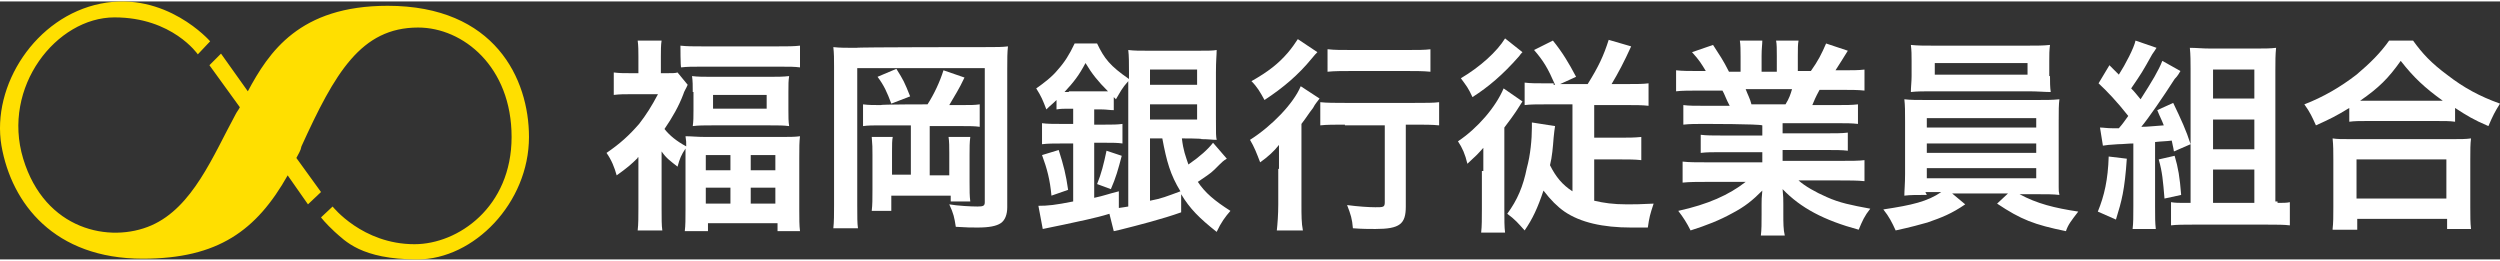
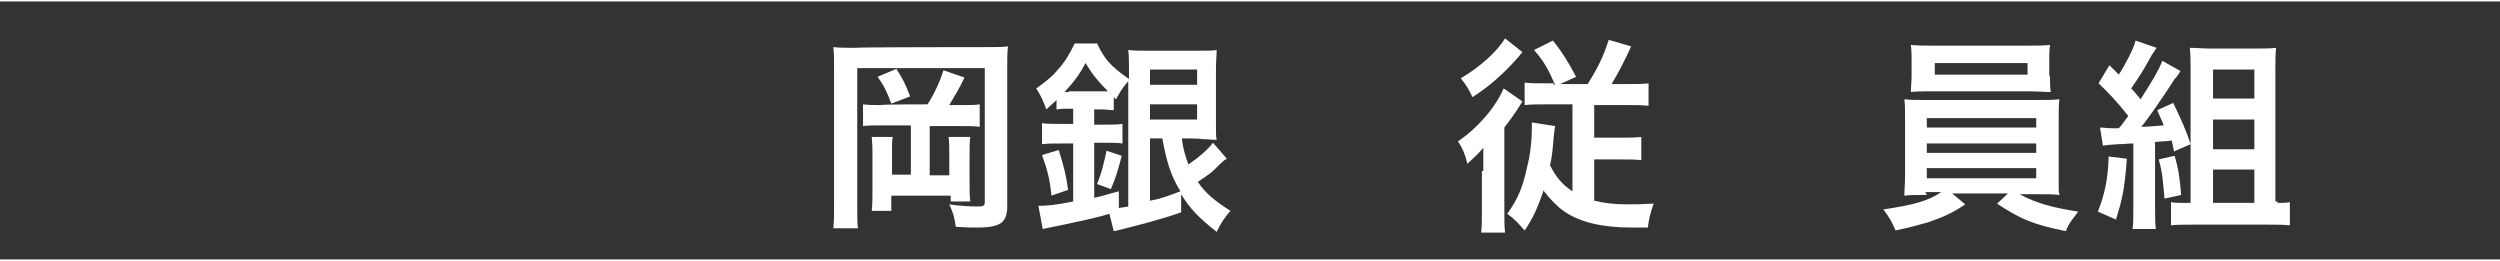
<svg xmlns="http://www.w3.org/2000/svg" version="1.1" id="レイヤー_1" x="0px" y="0px" viewBox="0 0 345 35.6" style="enable-background:new 0 0 345 35.6;" xml:space="preserve" preserveAspectRatio="xMinYMid" width="345" height="36">
  <rect x="0" y="0" width="345" height="35.6" fill="#333333" stroke="none" />
  <style type="text/css">
	.st0{fill:#FFDF00;}
	.st1{fill:#FFFFFF;}
</style>
  <g id="レイヤー_1_1_">
</g>
  <g id="レイヤー_2_1_">
-     <path class="st0" d="M53.5,0.6C41.3,0.6,37.1,7,34.2,12.4l-3.7-5.2l-1.6,1.6l4.2,5.8c-0.2,0.4-0.4,0.6-0.6,1   c-3.1,5.7-5.9,12.8-11.6,15.3S6.2,31.6,3.2,21.7S7.8,2.2,15.8,2.2s11.5,5.1,11.5,5.1l1.7-1.8c0,0-6.1-7-15.1-5.2   S-1.2,11.6,0.2,19.9c1.4,8,7.3,15.6,19.5,15.6c10.4,0,15.7-3.9,20-11.5l2.8,4l1.8-1.7l-3.4-4.7c0.3-0.6,0.6-1,0.7-1.6   C46.2,9.9,49.8,3.6,57.7,3.6c6.2,0,12.9,5.4,12.9,15.1s-7.4,14.8-13.4,14.8c-7.2,0-11.3-5.2-11.3-5.2l-1.6,1.5c0,0,0.6,0.8,1.9,2   c1.4,1.2,3.6,3.8,11.4,3.8S73,27.8,73,18.7C73,10.7,68.3,0.6,53.5,0.6z" />
-   </g>
+     </g>
  <g>
-     <path class="st1" d="M88,21.6c-0.9,0.9-1.5,1.4-2.9,2.4c-0.3-1.1-0.7-2.1-1.4-3.1c1.9-1.3,3.1-2.4,4.5-4c1-1.3,1.7-2.4,2.6-4.1   h-3.8c-0.8,0-1.5,0-2.3,0.1V9.8C85.5,9.9,86,9.9,87,9.9h1.1V7.6c0-0.7,0-1.5-0.1-2.2h3.3c-0.1,0.6-0.1,1.4-0.1,2.2v2.3h0.9   c0.7,0,1.1,0,1.4-0.1l1.4,1.7c-0.2,0.5-0.5,0.9-0.6,1.3c-0.6,1.6-1.5,3.2-2.6,4.8c0.7,0.9,1.7,1.7,3,2.4c0-0.6,0-0.8-0.1-1.4   c0.8,0,1.6,0.1,2.9,0.1h10c1.4,0,2.2,0,2.9-0.1c-0.1,0.8-0.1,1.6-0.1,3v7.1c0,1.3,0,2.2,0.1,3h-3.1v-1.1h-9.6v1.1h-3.2   c0.1-0.8,0.1-1.7,0.1-3v-7.1c0-0.5,0-0.7,0-1.3c-0.6,0.9-0.8,1.4-1.1,2.5c-1-0.8-1.5-1.1-2.2-2.1v7.9c0,1.4,0,2.3,0.1,3H88   c0.1-0.9,0.1-1.9,0.1-3.1v-7H88z M93.9,6.1c0.9,0.1,1.8,0.1,3.1,0.1h10.3c1.4,0,2.2,0,3.1-0.1v3C109.6,9,109,9,107.7,9h-11   c-1.1,0-1.9,0-2.7,0.1C93.9,9.1,93.9,6.1,93.9,6.1z M95.6,12.5c0-0.9,0-1.5-0.1-2.2c0.8,0.1,1.6,0.1,2.7,0.1h8c1.1,0,1.8,0,2.7-0.1   c-0.1,0.7-0.1,1.1-0.1,2.2V15c0,1,0,1.5,0.1,2.2c-0.8-0.1-1.5-0.1-2.7-0.1h-7.9c-1.1,0-1.9,0-2.7,0.1c0.1-0.7,0.1-1.3,0.1-2.2v-2.5   H95.6z M97.4,23.3h3.4v-2.1h-3.4V23.3z M97.4,27.9h3.4v-2.2h-3.4V27.9z M98.4,14.8h7.4v-1.9h-7.4V14.8z M103.6,23.3h3.4v-2.1h-3.4   V23.3z M103.6,27.9h3.4v-2.2h-3.4V27.9z" />
    <path class="st1" d="M136,6.3c1.6,0,2.3,0,3.1-0.1C139,7.1,139,7.9,139,9.3v19.1c0,1-0.3,1.8-0.9,2.2s-1.6,0.6-3.2,0.6   c-0.9,0-1.4,0-3-0.1c-0.2-1.3-0.3-1.8-0.9-3.1c1.1,0.2,3,0.3,3.9,0.3c0.8,0,1-0.1,1-0.6V9.2h-17.6v19c0,1.6,0,2.4,0.1,3.1H115   c0.1-0.9,0.1-1.9,0.1-3.2V9c0-1.1,0-1.8-0.1-2.7c0.9,0.1,1.7,0.1,3.2,0.1C118.1,6.3,136,6.3,136,6.3z M128,14.2   c0.9-1.4,1.7-3.1,2.2-4.7l2.9,1c-0.8,1.7-1.3,2.4-2.1,3.8h1.7c1.3,0,1.8,0,2.5-0.1v3.1c-0.7-0.1-1.5-0.1-2.5-0.1h-4.4V24h2.7v-3.1   c0-0.9,0-1.5-0.1-2.2h3c-0.1,0.8-0.1,1.4-0.1,2.4v3.8c0,1.3,0,1.9,0.1,2.7h-2.7v-0.8h-8.2v2.1h-2.7c0.1-0.9,0.1-1.6,0.1-3v-4.7   c0-1,0-1.4-0.1-2.5h2.9c-0.1,0.5-0.1,1-0.1,2.1v3.1h2.6v-6.8h-4.1c-1.1,0-1.8,0-2.5,0.1v-3c0.8,0.1,1.4,0.1,2.5,0.1   C121.4,14.2,128,14.2,128,14.2z M123.7,9.3c1,1.6,1.1,1.8,1.9,3.8l-2.6,1c-0.6-1.6-1-2.5-1.9-3.7L123.7,9.3z" />
    <path class="st1" d="M163.1,18.9c0.2,1.7,0.5,2.4,0.9,3.6c1.6-1.1,2.7-2.1,3.4-3l1.9,2.2c-0.5,0.3-0.5,0.3-1.7,1.5   c-0.6,0.6-1.3,1-2.3,1.7c1,1.5,2.3,2.6,4.5,4c-0.7,0.8-1.3,1.6-1.9,2.9c-2.4-1.9-3.7-3.2-4.9-5.2v2.5c-2.5,0.9-6,1.8-8.4,2.4   c-0.5,0.1-0.5,0.1-0.9,0.2l-0.6-2.4c-1.9,0.6-4.5,1.1-6.3,1.5c-0.9,0.2-2.5,0.5-2.9,0.6l-0.6-3.2c1.3,0,2.3-0.1,4.8-0.6v-8h-1.6   c-1.1,0-1.9,0-2.7,0.1v-2.9c0.7,0.1,1.6,0.1,2.7,0.1h1.6v-2.1h-0.6c-0.7,0-1.1,0-1.7,0.1v-1.3c-0.6,0.6-0.8,0.7-1.4,1.3   c-0.5-1.3-0.7-1.8-1.4-2.9c1-0.7,2.2-1.6,3-2.6c0.9-1,1.6-2.1,2.3-3.6h3.1c1,2.1,1.8,3.1,4.4,4.9V9.7c0-1.1,0-2.2-0.1-3   c0.8,0.1,1.5,0.1,2.7,0.1h6.9c1.3,0,2.1,0,2.6-0.1c0,0.7-0.1,1.4-0.1,3.1v6.3c0,2.4,0,2.4,0.1,3c-0.6,0-1.1-0.1-2.1-0.1   C166,18.9,163.1,18.9,163.1,18.9z M145.1,26.8c-0.2-2.2-0.6-3.7-1.3-5.6l2.3-0.7c0.7,2.2,1,3.4,1.3,5.5L145.1,26.8z M147.5,12.4   h4.5c0.5,0,0.7,0,0.9,0c-1.4-1.4-2.2-2.4-3.1-3.9c-0.9,1.7-1.6,2.6-2.9,4h0.6V12.4z M151,27.1c1.4-0.3,1.8-0.5,3.4-0.9v2.3   c0.6-0.1,0.8-0.1,1.3-0.2V11c-0.9,1-1.1,1.5-1.7,2.5l-0.3-0.3V15c-0.6,0-1-0.1-1.7-0.1H151V17h1.5c1,0,1.7,0,2.4-0.1v2.7   c-0.7-0.1-1.3-0.1-2.4-0.1H151V27.1z M151.4,25.2c0.6-1.5,0.9-2.7,1.3-4.6l2.1,0.7c-0.5,1.9-0.8,3-1.5,4.6L151.4,25.2z M158.7,11.5   h6.5V9.4h-6.5V11.5z M158.7,16.3h6.5v-2.1h-6.5V16.3z M158.7,18.9v8.6c1.6-0.3,2.3-0.6,4.2-1.3c-1.4-2.3-1.9-4.1-2.5-7.3H158.7z" />
-     <path class="st1" d="M176.5,23.1c0-1.1,0-1.4,0-3.3c-0.7,0.9-1.6,1.7-2.6,2.4c-0.5-1.3-0.8-2.1-1.4-3.1c3-1.9,6-5,7-7.4l2.6,1.7   c-0.2,0.3-0.6,0.7-0.9,1.3c-0.7,0.9-0.9,1.3-1.6,2.2V28c0,1.5,0,2.6,0.2,3.6h-3.6c0.1-0.9,0.2-2.2,0.2-3.6V23.1z M181.8,7   c-0.3,0.3-0.3,0.3-0.8,0.9c-1.8,2.2-3.9,4-6.5,5.7c-0.6-1.1-1-1.8-1.8-2.6c2.3-1.3,3.7-2.4,5-3.9c0.6-0.7,1-1.3,1.4-1.9L181.8,7z    M185.6,17c-1.3,0-2.6,0-3.4,0.1v-3.2c0.8,0.1,2.2,0.1,3.4,0.1h9.6c1.6,0,2.7,0,3.4-0.1v3.2c-0.9-0.1-2.2-0.1-3.3-0.1H194v11.3   c0,2.4-0.8,3.1-4.2,3.1c-0.9,0-1.8,0-3.1-0.1c-0.1-1.3-0.3-1.9-0.8-3.2c1.5,0.2,3,0.3,3.9,0.3c1.1,0,1.3,0,1.3-0.7V17.1h-5.5V17z    M183.3,6.6c0.8,0.1,1.8,0.1,3.3,0.1h7.6c1.4,0,2.4,0,3.2-0.1v3.1c-1-0.1-2.1-0.1-3.2-0.1h-7.7c-1.1,0-2.4,0-3.3,0.1V6.6H183.3z" />
    <path class="st1" d="M204.7,23.4c0-1.3,0-1.4,0-3.2c-0.8,0.9-1,1.1-2.2,2.2c-0.3-1.3-0.7-2.2-1.3-3.1c2.7-1.8,5.2-4.7,6.3-7.3   l2.6,1.8c-0.2,0.3-0.2,0.3-0.9,1.4c-0.5,0.7-0.6,0.9-1.6,2.2v11.2c0,1.6,0,2.5,0.1,3.3h-3.3c0.1-0.9,0.1-1.9,0.1-3.3v-5.2H204.7z    M210.1,7c-0.2,0.2-0.2,0.2-0.5,0.6c-2.2,2.5-4.2,4.2-6.4,5.6c-0.6-1.3-0.8-1.5-1.6-2.6c2.7-1.6,5-3.7,6.1-5.5L210.1,7z    M214.6,11.5c-1-2.3-1.6-3.3-2.9-4.8l2.6-1.3c1.3,1.6,2.2,3.1,3.2,5l-2.2,1h3.8c1.5-2.4,2.2-3.9,2.9-6.1l3.1,0.9   c-1,2.2-1.8,3.7-2.7,5.2h2.2c1.3,0,2.1,0,2.9-0.1v3.1c-0.9-0.1-1.8-0.1-3-0.1H220v4.5h3.6c1.1,0,1.9,0,2.9-0.1v3.2   c-0.9-0.1-1.7-0.1-2.9-0.1H220v5.7c1.3,0.3,2.6,0.5,4.5,0.5c1,0,1.8,0,3.7-0.1c-0.5,1.5-0.6,1.9-0.8,3.3c-1.4,0-2.2,0-2.3,0   c-3.9,0-7-0.7-9.2-2.2c-1-0.7-1.9-1.6-2.9-2.9c-0.8,2.4-1.5,3.9-2.6,5.5c-0.9-1-1.3-1.5-2.4-2.3c1.4-1.9,2.2-3.8,2.7-6.3   c0.5-1.8,0.7-4,0.7-5.6c0-0.3,0-0.3,0-0.7l3.2,0.5c-0.1,0.5-0.1,0.8-0.2,1.6c-0.1,1.3-0.2,2.6-0.5,3.8c0.8,1.6,1.7,2.7,3.1,3.6   V14.2h-3.6c-1.3,0-2.2,0-3,0.1v-3.1c0.8,0.1,1.6,0.1,2.9,0.1h1.1V11.5z" />
-     <path class="st1" d="M235.3,16.9c-1.3,0-2.1,0-3,0.1v-2.7c0.8,0.1,1.5,0.1,3,0.1h3.4c-0.5-0.9-0.7-1.6-1-2.1h-3.1   c-1.4,0-2.5,0-3.3,0.1V9.5c0.9,0.1,1.8,0.1,3.2,0.1h0.9c-0.6-1-0.9-1.5-1.9-2.6l2.9-1c0.9,1.4,1.4,2.1,2.2,3.7h1.6V7.6   c0-0.8,0-1.6-0.1-2.2h3.1c0,0.5-0.1,1.1-0.1,2.1v2.2h2.1V7.5c0-0.9,0-1.6-0.1-2.1h3.1c-0.1,0.5-0.1,1.1-0.1,2.1v2.1h1.8   c1-1.4,1.5-2.4,2.1-3.8l3,1c-0.7,1.1-1.1,1.8-1.7,2.7h0.8c1.5,0,2.4,0,3.2-0.1v2.9c-0.9-0.1-1.9-0.1-3.3-0.1h-2.9   c-0.6,1.1-0.7,1.4-1,2.1h3.3c1.4,0,2.1,0,3-0.1v2.7c-0.9-0.1-1.6-0.1-3-0.1h-7.4v1.4h6c1.3,0,2.2,0,3-0.1v2.5   c-0.8-0.1-1.7-0.1-3-0.1h-6v1.5h7.9c1.6,0,2.6,0,3.4-0.1v2.9c-1-0.1-2.1-0.1-3.4-0.1h-5.7c0.9,0.8,2.3,1.6,3.9,2.3   c1.8,0.8,3.3,1.1,6,1.6c-0.8,1-1.1,1.7-1.6,2.9c-4.8-1.3-8-3-10.5-5.6c0.1,1,0.1,1.4,0.1,2.1v1.4c0,1.1,0,2.1,0.2,2.9h-3.3   c0.1-0.8,0.1-1.7,0.1-2.9v-1.4c0-0.7,0-0.8,0.1-1.9c-1.4,1.4-2.4,2.2-4.1,3.1c-1.8,1-3.6,1.7-5.8,2.4c-0.5-1-1-1.8-1.7-2.7   c4.1-0.9,7-2.2,9.3-4h-5.3c-1.4,0-2.4,0-3.4,0.1v-2.9c0.9,0.1,1.8,0.1,3.4,0.1h7.6v-1.4h-5.6c-1.3,0-2.1,0-2.9,0.1v-2.5   c0.8,0.1,1.6,0.1,2.9,0.1h5.6v-1.4C242.7,16.9,235.3,16.9,235.3,16.9z M246.4,14.2c0.5-0.8,0.7-1.4,0.9-2.1h-6.4   c0.3,0.8,0.6,1.3,0.8,2.1H246.4z" />
    <path class="st1" d="M265.9,26.7c-1.4,0-2.3,0-3.1,0.1c0-0.7,0.1-1.6,0.1-3v-7.2c0-1.5,0-2.2-0.1-3.1c0.8,0.1,1.8,0.1,3.1,0.1H281   c1.4,0,2.2,0,3.2-0.1c-0.1,0.8-0.1,1.5-0.1,3.1v7.2c0,1.1,0,1.7,0,1.8c0,0.6,0,0.6,0.1,1.1c-0.9-0.1-1.7-0.1-3.2-0.1h-2.3   c2.4,1.3,4.8,1.9,8.1,2.4c-1,1.3-1.4,1.8-1.7,2.7c-4.4-0.9-6.2-1.6-9.5-3.8l1.5-1.4h-7.7l1.8,1.5c-1.9,1.3-3.2,1.8-5.2,2.5   c-1.1,0.3-2.1,0.6-4.4,1.1c-0.5-1.1-0.9-1.9-1.7-2.9c4-0.6,6.1-1.1,8-2.4h-2.2L265.9,26.7L265.9,26.7z M282.9,10.3   c0,0.8,0,1.5,0.1,2.2c-0.8,0-1.8-0.1-3.1-0.1h-13.1c-1.3,0-2.3,0-3.1,0.1c0-0.7,0.1-1.4,0.1-2.2V8.2c0-0.8,0-1.4-0.1-2.2   c1,0.1,1.7,0.1,3.2,0.1h12.8c1.5,0,2.2,0,3.2-0.1c-0.1,0.8-0.1,1.3-0.1,2.2V10.3L282.9,10.3z M265.9,17.4H281v-1.3h-15.1V17.4z    M265.9,20.9H281v-1.3h-15.1V20.9z M265.9,24.4H281v-1.4h-15.1V24.4z M267,8.5v1.6h12.8V8.5H267z" />
    <path class="st1" d="M293.5,21.7c-0.3,4.4-0.7,5.8-1.5,8.4l-2.5-1.1c0.9-2.2,1.4-4.4,1.5-7.6L293.5,21.7z M289.8,17.4   c0.5,0,0.9,0.1,1.8,0.1c0,0,0.1,0,0.8,0c0.7-0.8,0.7-0.9,1.3-1.7c-1.5-1.9-2.9-3.4-4.1-4.5l1.5-2.5c0.6,0.6,0.8,0.8,1.3,1.3   c0.9-1.4,2.1-3.7,2.3-4.7l2.9,1c-0.2,0.3-0.3,0.5-0.6,0.9c-1.4,2.5-1.4,2.5-2.9,4.7c0.6,0.6,0.7,0.8,1.3,1.5c1.6-2.5,2.5-4,3-5.3   l2.5,1.4c-0.2,0.3-0.3,0.6-0.8,1.1c-1.6,2.5-3.6,5.4-4.6,6.6c1,0,1.5-0.1,3.1-0.2c-0.3-0.8-0.5-1.1-0.9-2.1l2.2-1   c1.1,2.3,1.8,3.8,2.4,5.7l-2.3,1c-0.1-0.7-0.2-0.9-0.3-1.5c-0.7,0.1-1.5,0.1-2.3,0.2v8.9c0,1.5,0,2.2,0.1,3.1h-3.2   c0.1-0.9,0.1-1.6,0.1-3.1v-8.7c-0.7,0-1.4,0.1-2.1,0.1c-1.4,0.1-1.5,0.1-2.1,0.2L289.8,17.4z M300.1,21.3c0.5,1.7,0.7,2.9,0.9,5.4   l-2.3,0.5c-0.2-2.4-0.3-3.7-0.8-5.4L300.1,21.3z M314.3,27.8c0.7,0,1.3,0,1.7-0.1v3.2c-0.8-0.1-1.8-0.1-3-0.1h-10.5   c-1.1,0-2.1,0-2.9,0.1v-3.2c0.6,0.1,1.1,0.1,1.9,0.1h0.8V9.3c0-1,0-1.9-0.1-2.9c0.9,0,1.7,0.1,2.9,0.1h6c1.4,0,2.2,0,3-0.1   C314,7.4,314,8.2,314,9.5v18.1h0.3V27.8z M305.4,13.4h5.7v-4h-5.7V13.4z M305.4,20.4h5.7v-4.1h-5.7V20.4z M305.4,27.8h5.7v-4.6   h-5.7V27.8z" />
-     <path class="st1" d="M324.2,14.7c-1.8,1.1-2.6,1.5-4.6,2.4c-0.5-1.1-0.8-1.8-1.6-2.9c2.6-1,5-2.4,7.2-4.1c1.9-1.6,3.3-3,4.5-4.7   h3.3c1.3,1.8,2.5,3.1,4.8,4.8c2.2,1.7,4.4,2.9,7.2,3.9c-0.7,1.1-1,1.7-1.6,3.1c-2.1-0.9-2.9-1.4-4.6-2.5v1.9   c-0.7-0.1-1.4-0.1-2.5-0.1h-9.7c-0.9,0-1.7,0-2.4,0.1L324.2,14.7L324.2,14.7z M321.9,31.4c0.1-0.9,0.1-1.7,0.1-3v-6.6   c0-1.1,0-1.9-0.1-2.9c0.6,0.1,1.3,0.1,2.4,0.1h14.2c1.1,0,1.8,0,2.5-0.1c-0.1,0.8-0.1,1.6-0.1,2.9v6.6c0,1.3,0,2.1,0.1,3h-3.3V30   h-12.4v1.5h-3.4L321.9,31.4L321.9,31.4z M325.2,27.2h12.4v-5.4h-12.4V27.2z M336.2,13.7c0.3,0,0.5,0,0.9,0c-2.5-1.8-4-3.2-5.8-5.5   c-1.7,2.4-3,3.7-5.6,5.5c0.3,0,0.5,0,0.8,0H336.2z" />
  </g>
</svg>